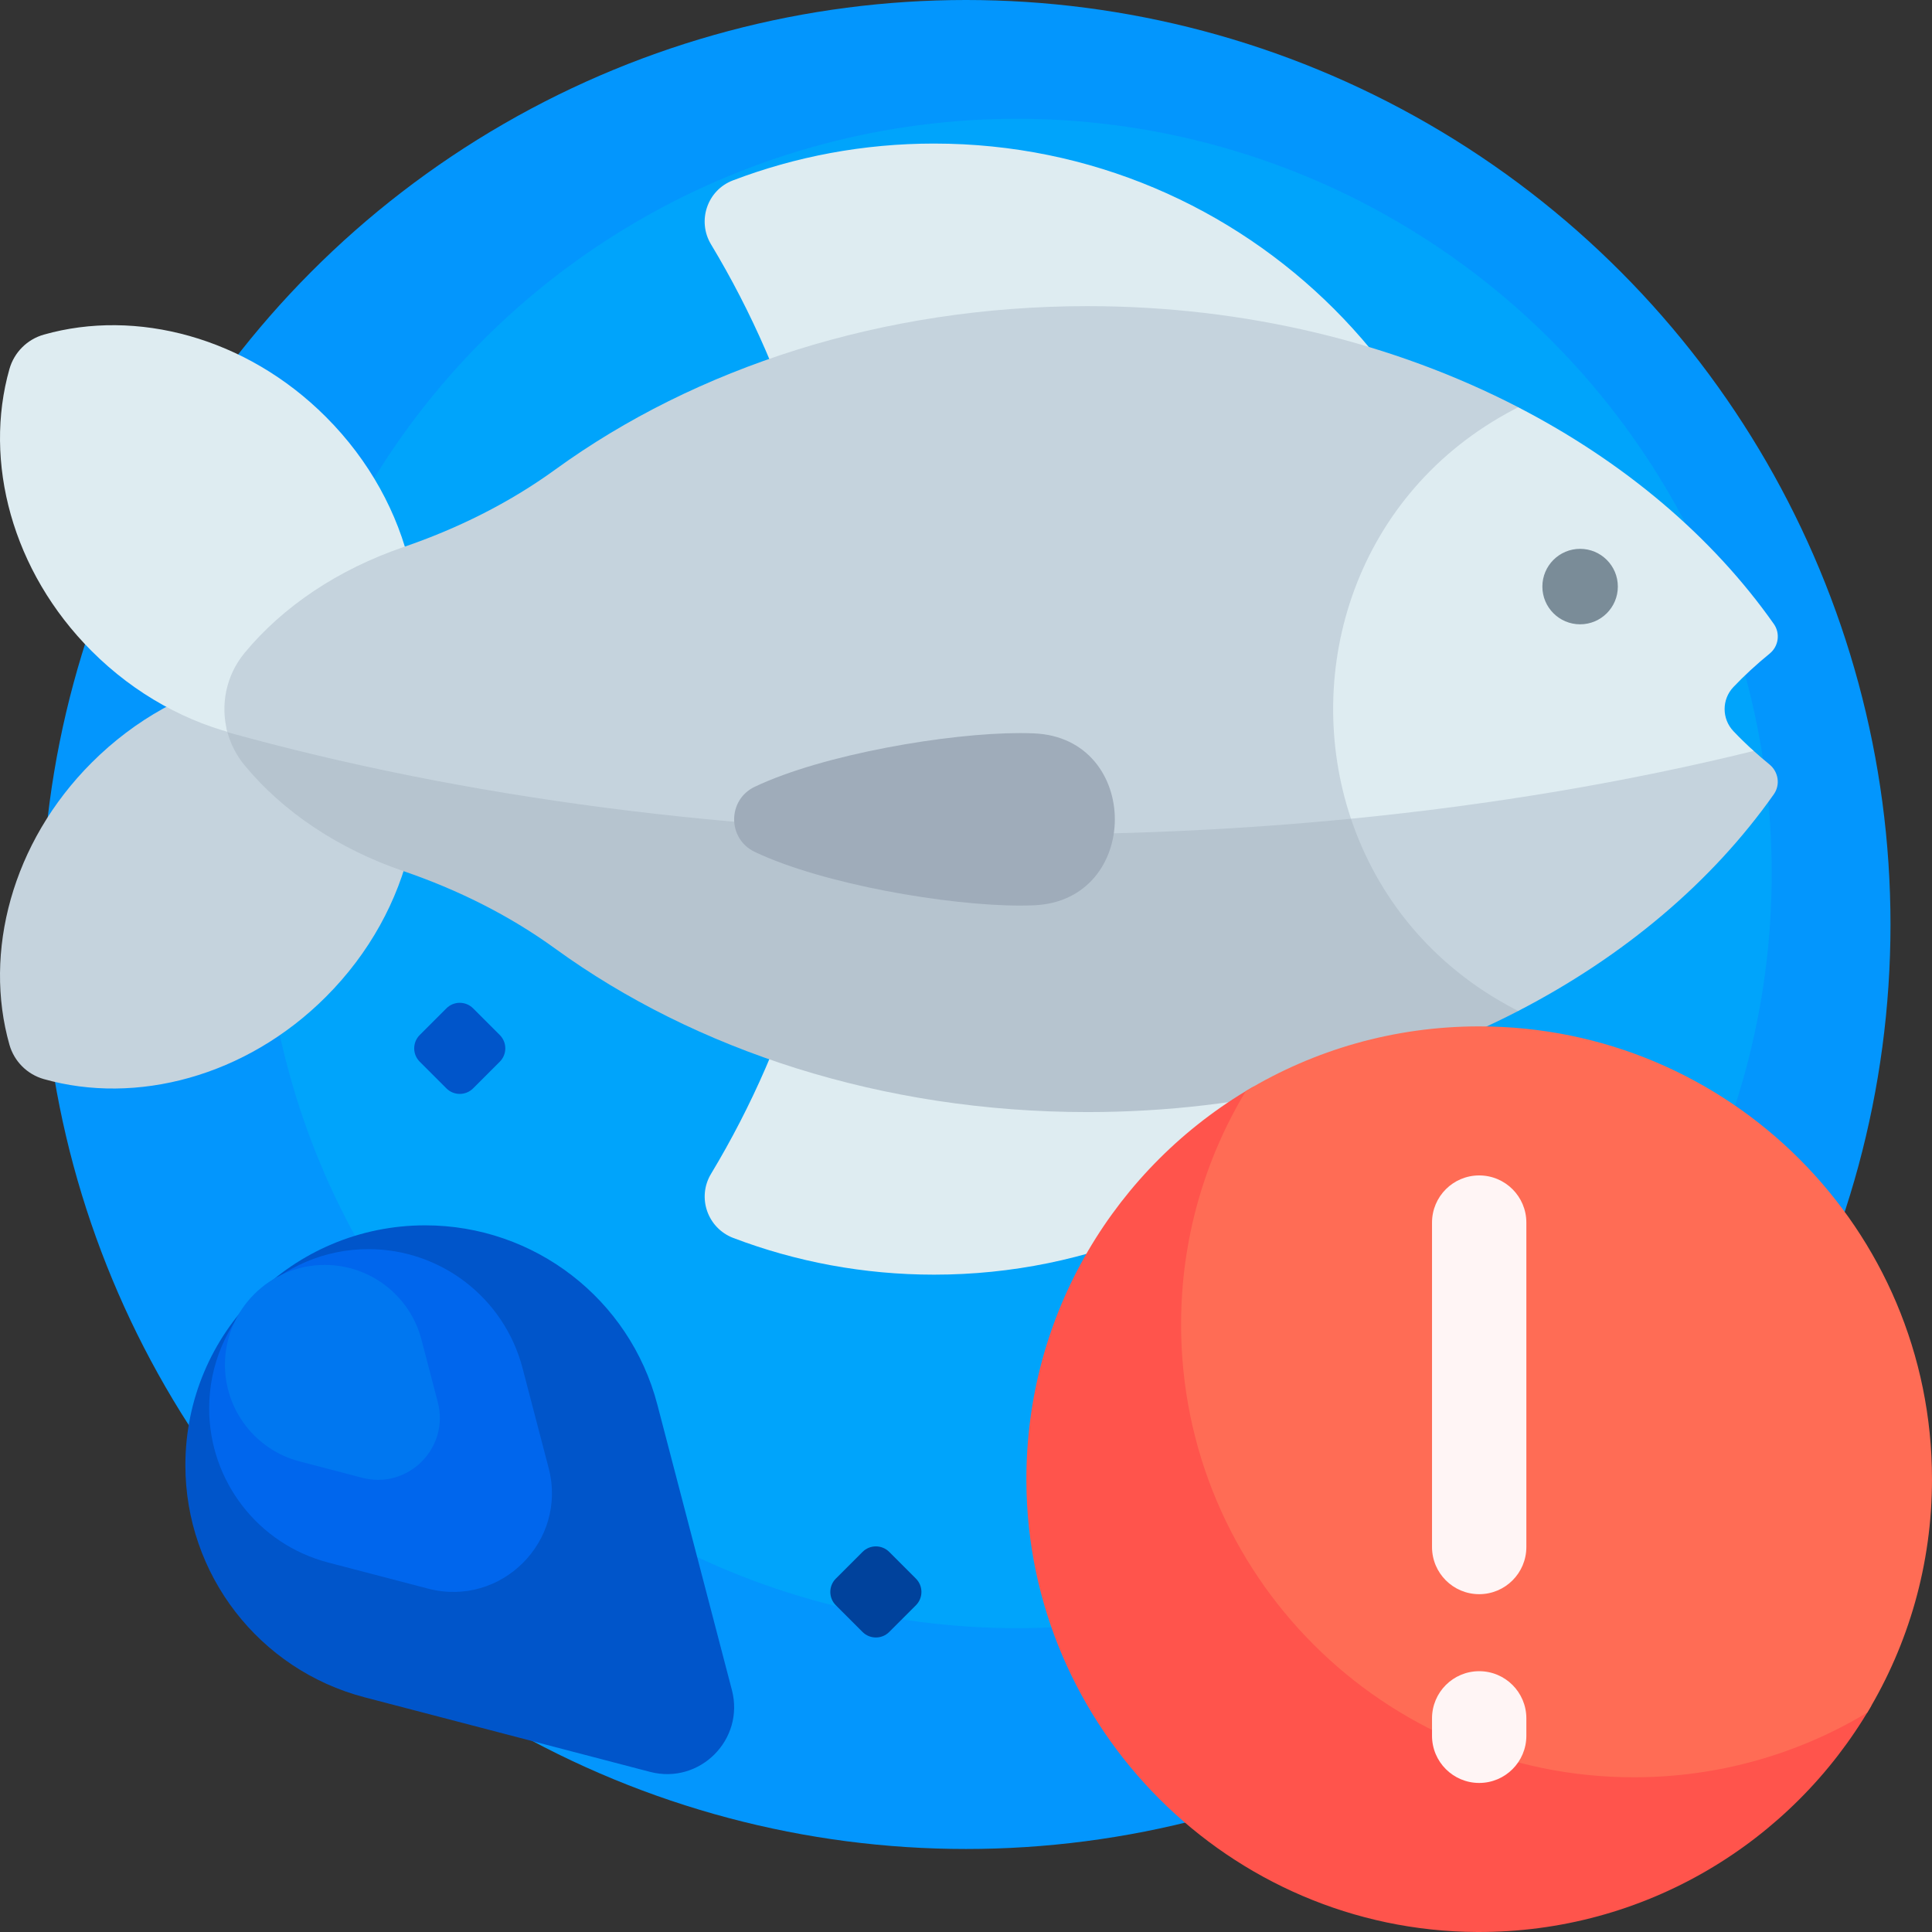
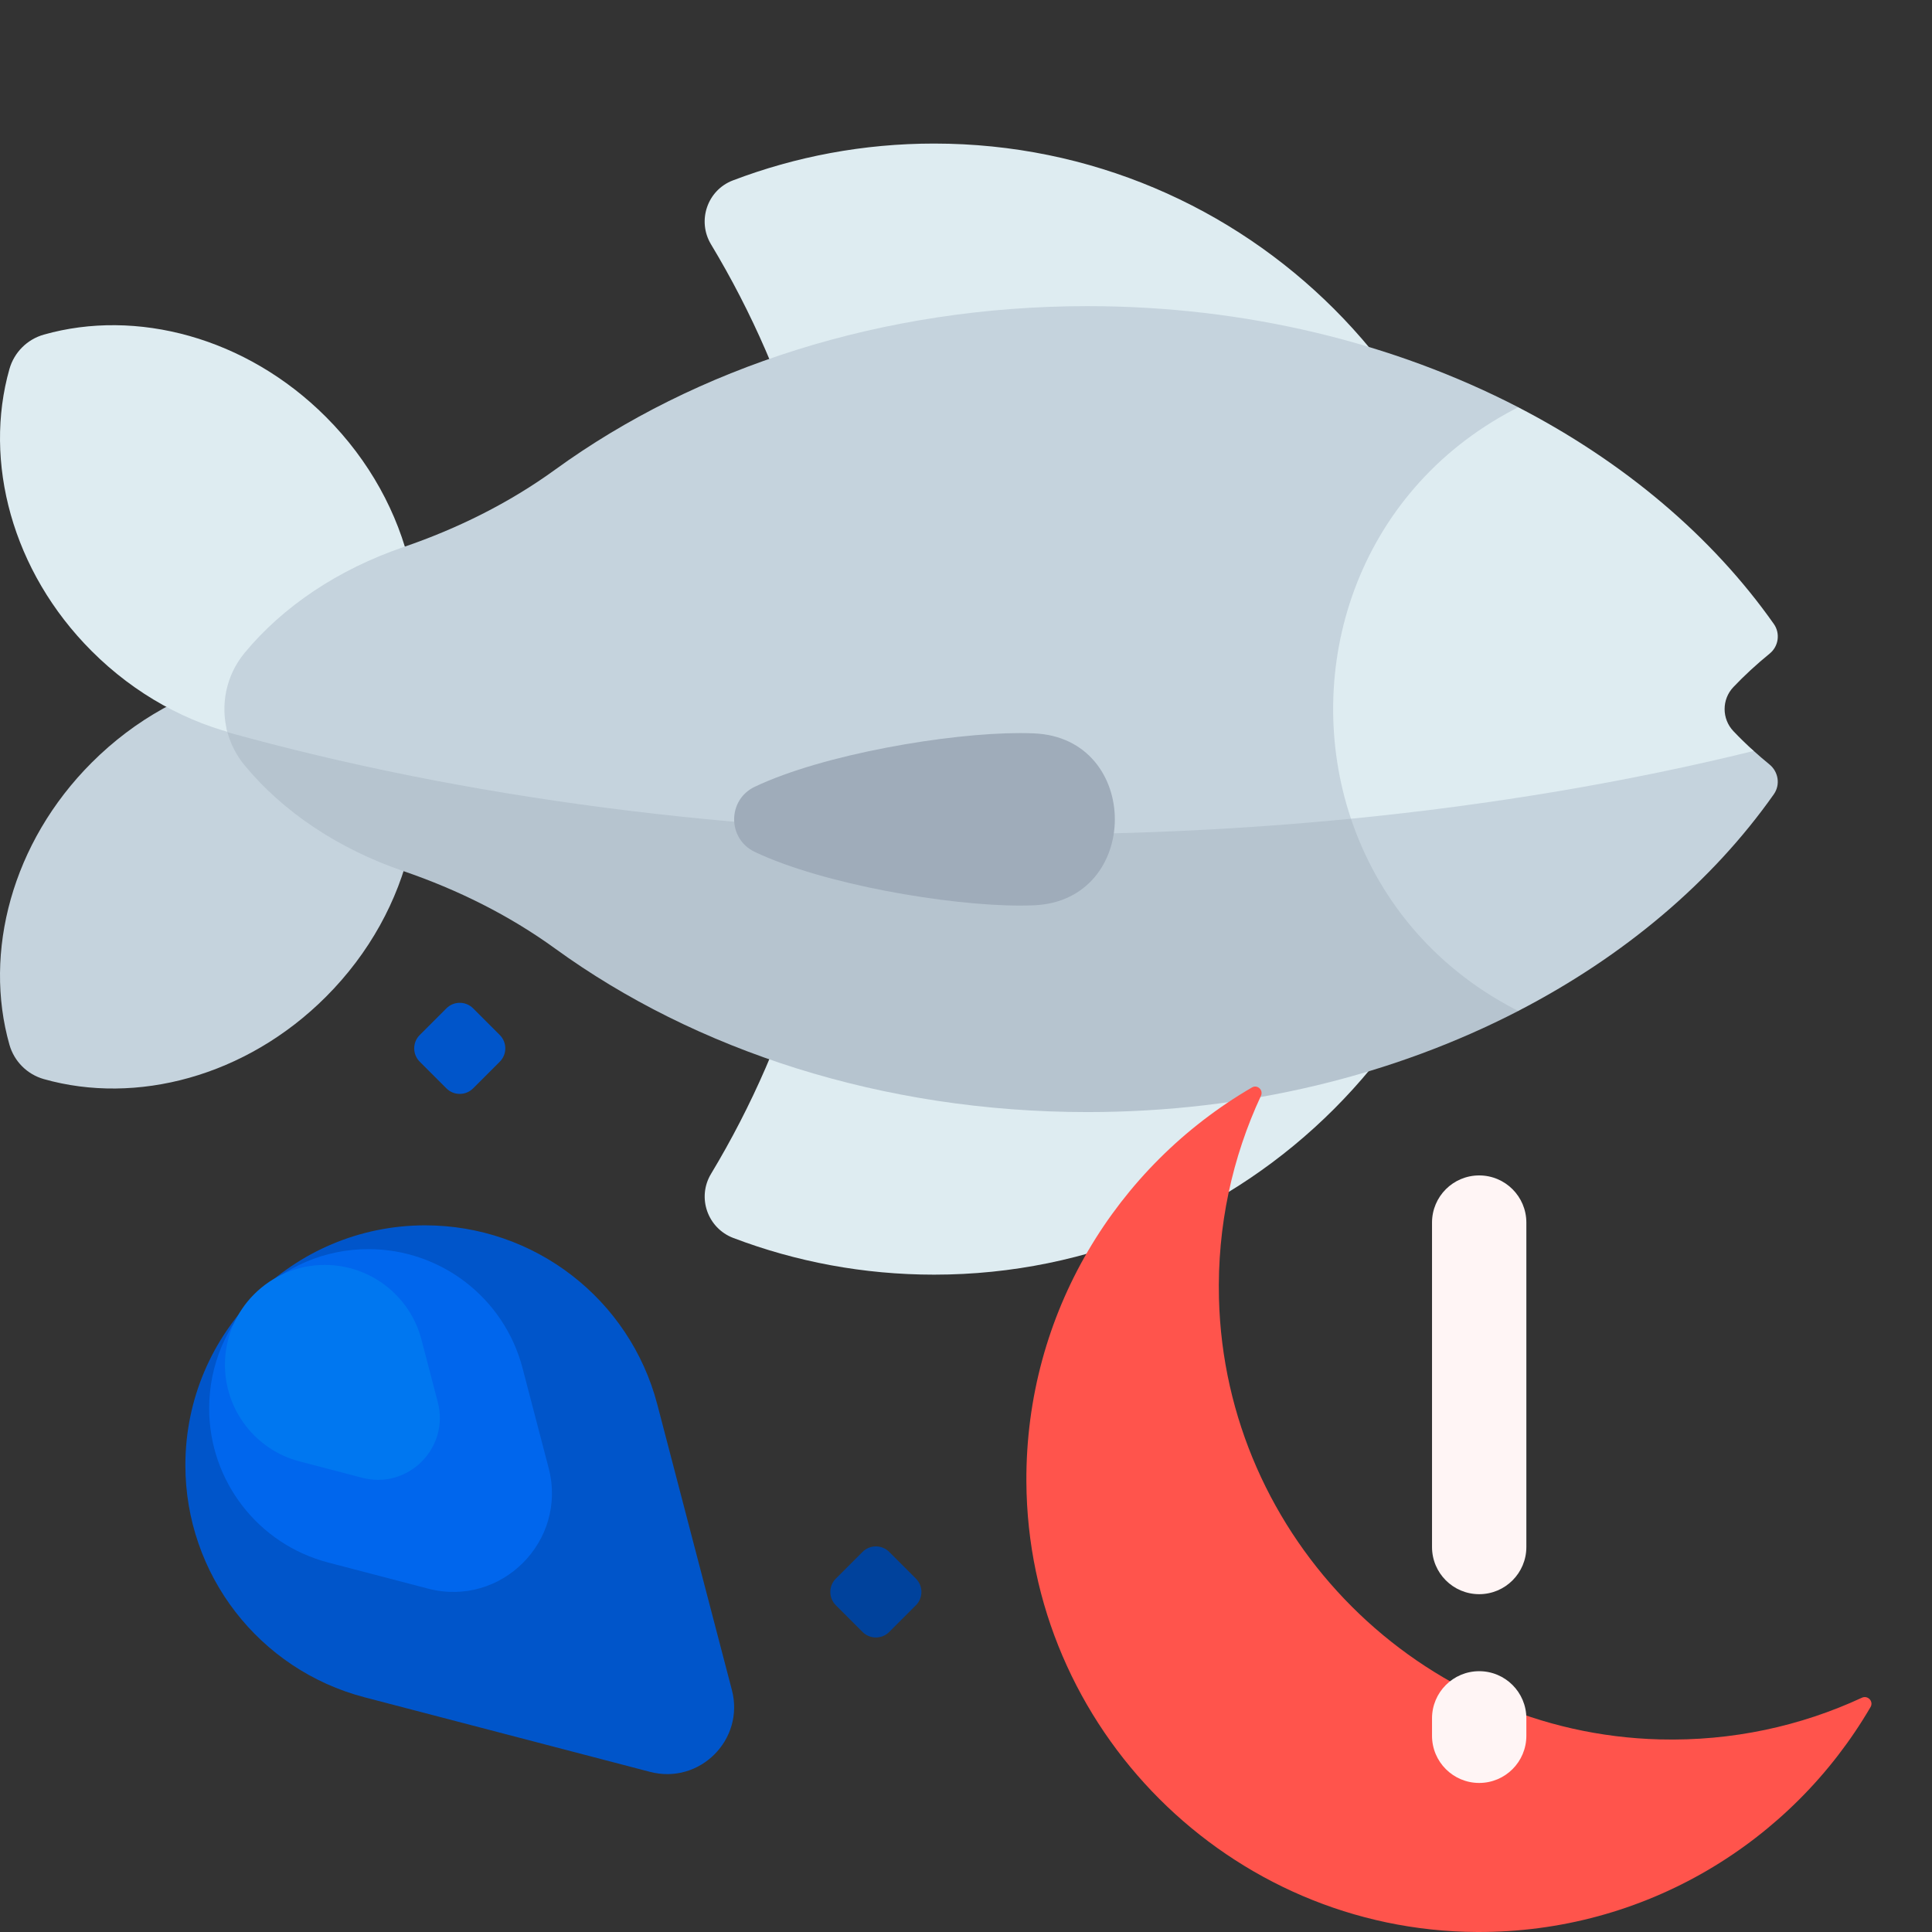
<svg xmlns="http://www.w3.org/2000/svg" id="Layer_1" enable-background="new 0 0 512 512" viewBox="0 0 512 512">
  <rect x="0" y="0" width="512" height="512" fill="#333333" stroke="none" />
  <g>
-     <circle cx="256" cy="245" fill="#0396fd" r="245" />
-     <circle cx="269.521" cy="231.479" fill="#00a4fb" r="200" />
    <path d="m247.592 38.045c-18.799-.005-36.79 3.451-53.372 9.766-6.787 2.585-9.539 10.721-5.793 16.943 21.662 35.973 34.122 78.115 34.122 123.167 0 45.051-12.459 87.191-34.12 123.164-3.776 6.271-.921 14.397 5.922 16.995 16.533 6.279 34.464 9.716 53.199 9.716 82.774 0 149.875-67.101 149.876-149.874 0-82.865-66.969-149.854-149.834-149.877z" fill="#deecf1" />
    <path d="m24.302 202.102c23.191-23.191 55.875-30.028 81.525-19.458 10.57 25.65 3.733 58.334-19.458 81.525-21.195 21.195-50.321 28.73-74.758 21.8-4.411-1.251-7.859-4.699-9.11-9.11-6.93-24.436.605-53.561 21.801-74.757z" fill="#c5d3dd" />
    <path d="m86.369 110.481c23.191 23.191 30.028 55.875 19.458 81.525-25.65 10.57-58.334 3.733-81.525-19.458-21.195-21.195-28.73-50.321-21.8-74.758 1.251-4.411 4.699-7.859 9.11-9.11 24.436-6.929 53.562.606 74.757 21.801z" fill="#deecf1" />
    <path d="m256 211.116c-67.836 0-132.134-8.317-189.701-23.196-3.701-.957-7.015 2.461-6.013 6.15.85 3.127 2.361 6.114 4.532 8.743 10.158 12.3 24.788 22.118 42.086 28.038 14.341 4.909 27.992 11.661 40.26 20.563 37.031 26.873 86.576 43.297 141.014 43.297 42.174 0 81.411-9.857 114.168-26.793 1.099-.568 1.692-34.295 1.778-70.634-46.346 8.959-96.199 13.832-148.124 13.832z" fill="#b6c4cf" />
    <path d="m455.064 193.748c-.835-.881-1.466-1.81-1.893-2.764-3.904-.185-3.539-.279-7.489-.279-14.163 0-28.045 1.202-41.55 3.509.066-41.675-.528-85.642-1.784-86.292-32.758-16.935-71.995-26.792-114.169-26.792-54.438 0-103.984 16.424-141.014 43.297-12.268 8.903-25.919 15.655-40.26 20.563-17.298 5.921-31.928 15.738-42.086 28.038-4.957 6.003-6.471 13.869-4.541 21.009 61.782 17.199 134.239 27.098 211.722 27.098 29.507 0 58.285-1.436 86.023-4.164 6.883 20.513 21.288 38.873 43.219 50.369.367.192.735.384 1.104.575 28.087-14.522 51.41-34.246 67.735-57.424 1.771-2.515 1.232-5.956-1.15-7.902-1.445-1.18-2.838-2.375-4.177-3.585-1.909-1.722-8.002-3.475-9.69-5.256z" fill="#c5d3dd" />
    <path d="m459.369 193.761c-3.095-3.263-3.108-8.401-.014-11.665 2.891-3.051 6.11-6.018 9.636-8.894 2.36-1.925 2.845-5.361 1.091-7.85-16.325-23.179-39.649-42.904-67.737-57.426-.369.191-.737.382-1.104.575-41.993 22.013-56.399 69.191-43.219 108.471 37.77-3.714 73.609-9.824 106.731-17.967-1.903-1.719-3.699-3.467-5.384-5.244z" fill="#deecf1" />
    <path d="m270.245 194.275c-18.923 0-52.005 5.579-70.218 14.222-7.295 3.462-7.295 13.805 0 17.267 18.213 8.643 51.295 14.222 70.218 14.222 1.233 0 2.457-.024 3.671-.07 28.704-1.104 28.704-44.466 0-45.57-1.214-.048-2.438-.071-3.671-.071z" fill="#9facba" />
-     <circle cx="418.745" cy="155.449" fill="#7a8c98" r="10" />
    <path d="m112.696 324.728c28.922 0 54.198 19.522 61.507 47.505l19.758 75.643c3.433 13.141-8.546 25.12-21.688 21.688l-75.643-19.758c-27.983-7.309-47.505-32.586-47.505-61.507 0-35.109 28.461-63.571 63.571-63.571z" fill="#0055ca" />
    <path d="m97.641 331.031c19.205 0 35.99 12.963 40.843 31.545l6.916 26.476c5.057 19.36-12.591 37.008-31.951 31.951l-26.476-6.916c-18.582-4.854-31.545-21.638-31.545-40.843-.001-23.314 18.899-42.213 42.213-42.213z" fill="#0066ed" />
    <path d="m86.079 335.219c12.04 0 22.562 8.127 25.605 19.776l4.335 16.598c3.17 12.137-7.893 23.201-20.03 20.03l-16.598-4.335c-11.649-3.043-19.776-13.565-19.776-25.605.001-14.616 11.849-26.464 26.464-26.464z" fill="#0077f0" />
    <path d="m118.305 288.433-7.071-7.071c-1.953-1.953-1.953-5.118 0-7.071l7.071-7.071c1.953-1.953 5.118-1.953 7.071 0l7.071 7.071c1.953 1.953 1.953 5.118 0 7.071l-7.071 7.071c-1.953 1.952-5.119 1.952-7.071 0z" fill="#0055ca" />
    <path d="m228.58 432.486-7.071-7.071c-1.953-1.953-1.953-5.118 0-7.071l7.071-7.071c1.953-1.953 5.118-1.953 7.071 0l7.071 7.071c1.953 1.953 1.953 5.118 0 7.071l-7.071 7.071c-1.953 1.952-5.119 1.952-7.071 0z" fill="#00429c" />
    <path d="m439.903 460.961c-63.554-1.603-115.262-53.311-116.864-116.864-.485-19.221 3.558-37.447 11.128-53.699.703-1.51-.936-3.051-2.376-2.214-35.916 20.874-60.013 59.844-59.79 104.43.327 65.493 53.893 119.058 119.386 119.385 44.512.222 83.428-23.796 104.327-59.614.871-1.493-.728-3.193-2.296-2.466-16.206 7.515-34.367 11.525-53.515 11.042z" fill="#ff544c" />
-     <path d="m392 272c-22.626 0-43.787 6.266-61.849 17.151-10.885 18.062-17.151 39.223-17.151 61.849 0 66.274 53.726 120 120 120 22.626 0 43.787-6.266 61.849-17.151 10.885-18.062 17.151-39.223 17.151-61.849 0-66.274-53.726-120-120-120z" fill="#ff6c55" />
    <g fill="#fff5f5">
      <path d="m392 422.475c-6.904 0-12.5-5.596-12.5-12.5v-85.975c0-6.904 5.596-12.5 12.5-12.5 6.904 0 12.5 5.596 12.5 12.5v85.975c0 6.904-5.596 12.5-12.5 12.5z" />
      <path d="m392 472.5c-6.904 0-12.5-5.596-12.5-12.5v-4.617c0-6.904 5.596-12.5 12.5-12.5 6.904 0 12.5 5.596 12.5 12.5v4.617c0 6.904-5.596 12.5-12.5 12.5z" />
    </g>
  </g>
  <g />
  <g />
  <g />
  <g />
  <g />
  <g />
  <g />
  <g />
  <g />
  <g />
  <g />
  <g />
  <g />
  <g />
  <g />
</svg>